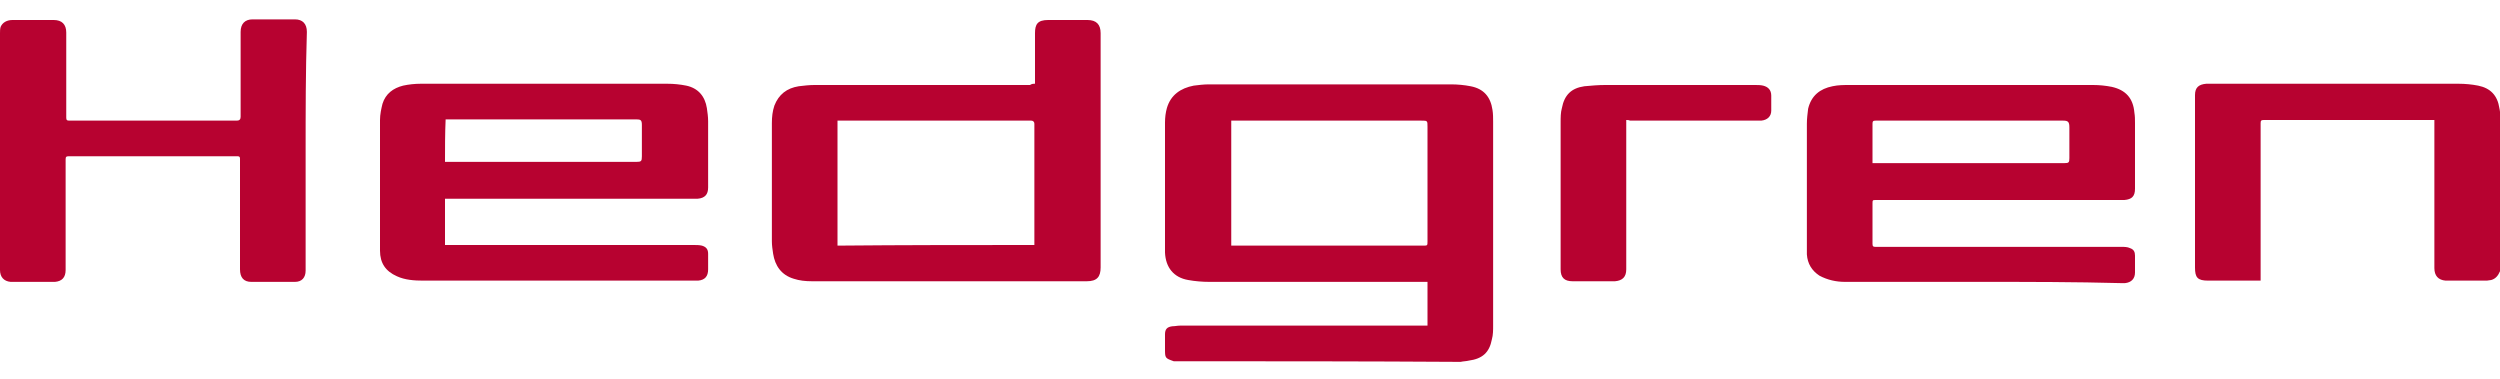
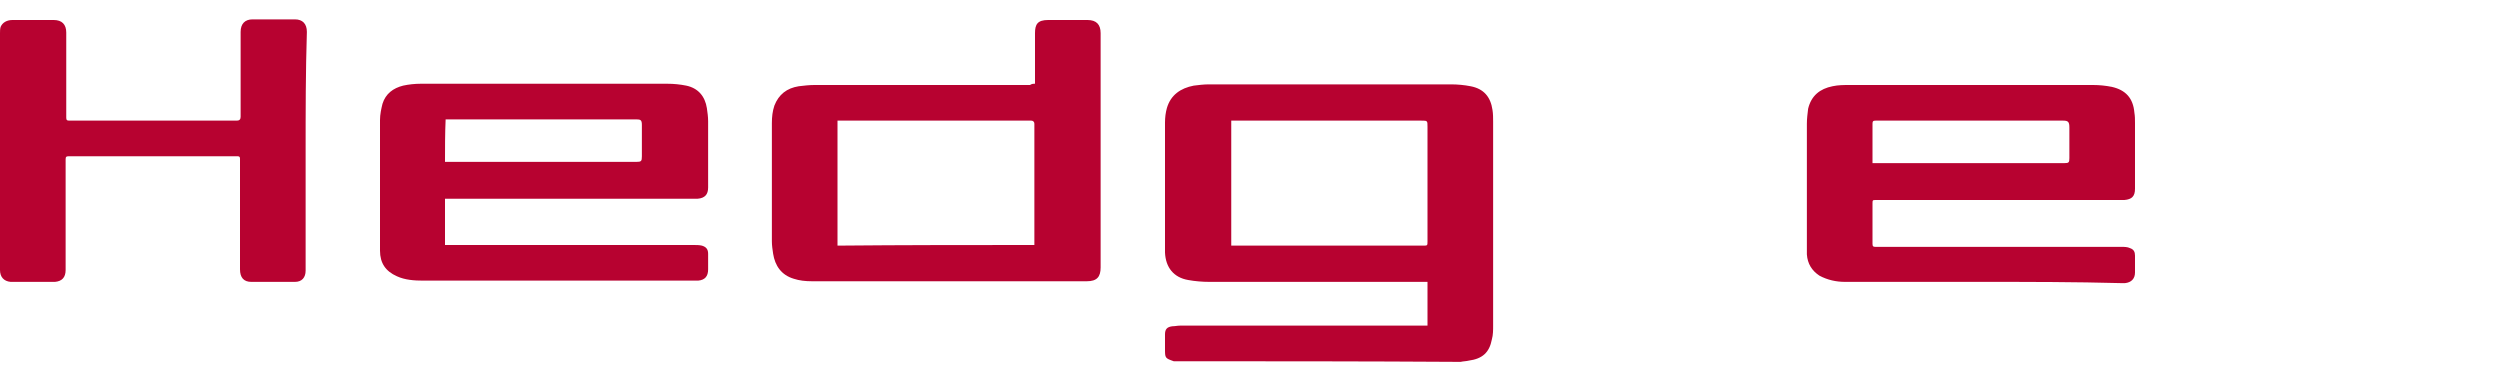
<svg xmlns="http://www.w3.org/2000/svg" version="1.1" id="Layer_1" x="0px" y="0px" viewBox="0 0 400 60.6" style="enable-background:new 0 0 400 60.6;" xml:space="preserve">
  <style type="text/css">
	.st0{fill:#B70230;}
</style>
  <g>
    <g>
      <path class="st0" d="M187.8,57.8c-1.4-0.5-1.4-0.5-1.4-2c0-0.8,0-1.5,0-2.3c0-0.8,0.3-1.2,1.2-1.3c0.4,0,0.8-0.1,1.2-0.1    c13,0,26,0,39,0c0.2,0,0.4,0,0.6,0c0-2.3,0-4.6,0-7c-0.2,0-0.4,0-0.6,0c-11.4,0-22.9,0-34.3,0c-1.1,0-2.3-0.1-3.4-0.3    c-2.3-0.4-3.6-2-3.7-4.4c0-1.9,0-3.8,0-5.8c0-5,0-10,0-15c0-0.8,0.1-1.6,0.3-2.3c0.6-2.1,2.2-3.2,4.3-3.6c0.8-0.1,1.6-0.2,2.4-0.2    c12.9,0,25.9,0,38.8,0c1,0,2.1,0.1,3.1,0.3c2.1,0.4,3.2,1.7,3.5,3.8c0.1,0.6,0.1,1.3,0.1,1.9c0,10.9,0,21.7,0,32.6    c0,0.7,0,1.5-0.2,2.2c-0.4,2.1-1.5,3.1-3.7,3.4c-0.4,0.1-0.9,0.1-1.3,0.2C218.4,57.8,203.1,57.8,187.8,57.8z M197,39.3    c0.1,0,0.2,0,0.2,0c10.2,0,20.3,0,30.5,0c0.7,0,0.7,0,0.7-0.7c0-6.1,0-12.2,0-18.3c0-1,0-1-1-1c-10,0-20,0-30,0    c-0.1,0-0.3,0-0.4,0C197,26,197,32.6,197,39.3z" />
-       <path class="st0" d="M400,43.4c-0.3,0.7-0.7,1.2-1.4,1.4c-0.2,0-0.5,0.1-0.7,0.1c-2,0-4,0-6,0c-0.2,0-0.4,0-0.6,0    c-1.2-0.1-1.8-0.8-1.8-2c0-7.7,0-15.4,0-23.1c0-0.2,0-0.3,0-0.6c-0.2,0-0.3,0-0.5,0c-8.9,0-17.9,0-26.8,0c-0.4,0-0.5,0.1-0.5,0.5    c0,8.2,0,16.4,0,24.6c0,0.2,0,0.4,0,0.6c-0.2,0-0.3,0-0.4,0c-2.7,0-5.3,0-8,0c-1.7,0-2.1-0.5-2.1-2.1c0-9.1,0-18.1,0-27.2    c0-0.1,0-0.2,0-0.4c0-1.2,0.6-1.7,1.8-1.8c0.1,0,0.3,0,0.4,0c13.3,0,26.7,0,40,0c1,0,2.1,0.1,3.1,0.3c2,0.4,3.1,1.6,3.4,3.6    c0.1,0.4,0.1,0.8,0.2,1.2C400,26.8,400,35.1,400,43.4z" />
      <path class="st0" d="M165.6,13.4c0-0.2,0-0.4,0-0.5c0-2.5,0-5.1,0-7.6c0-1.4,0.4-2.1,2.1-2.1c2.1,0,4.2,0,6.3,0    c1.4,0,2.1,0.7,2.1,2.1c0,8.1,0,16.2,0,24.3c0,4.4,0,8.8,0,13.2c0,1.5-0.6,2.2-2.2,2.2c-9.6,0-19.3,0-28.9,0c-5,0-10.1,0-15.1,0    c-1,0-2-0.1-2.9-0.4c-2-0.6-3-2.1-3.3-4c-0.1-0.7-0.2-1.3-0.2-2c0-6.3,0-12.6,0-18.9c0-1,0.1-1.9,0.4-2.8c0.7-1.8,2-2.8,3.9-3.1    c0.8-0.1,1.7-0.2,2.5-0.2c11.5,0,23,0,34.5,0C165.1,13.4,165.3,13.4,165.6,13.4z M165.5,39.2c0-0.3,0-0.5,0-0.7    c0-6.1,0-12.2,0-18.3c0-0.1,0-0.3,0-0.4c0-0.3-0.2-0.5-0.5-0.5c-0.2,0-0.3,0-0.5,0c-10,0-20,0-30,0c-0.2,0-0.3,0-0.5,0    c0,6.7,0,13.4,0,20C144.6,39.2,155,39.2,165.5,39.2z" />
      <path class="st0" d="M71.2,31.8c0,2.5,0,4.9,0,7.4c0.2,0,0.4,0,0.7,0c13,0,26.1,0,39.1,0c0.4,0,0.9,0,1.3,0.1c0.7,0.2,1,0.6,1,1.3    c0,0.8,0,1.7,0,2.5c0,1.1-0.5,1.7-1.6,1.8c-0.2,0-0.5,0-0.7,0c-14.4,0-28.9,0-43.3,0c-1.4,0-2.9-0.1-4.2-0.7    c-1.8-0.8-2.7-2.1-2.7-4.1c0-7,0-14,0-20.9c0-0.9,0.2-1.8,0.4-2.6c0.5-1.6,1.7-2.5,3.3-2.9c0.9-0.2,1.9-0.3,2.8-0.3    c13.2,0,26.3,0,39.5,0c1,0,2,0.1,3,0.3c1.9,0.4,3,1.7,3.3,3.6c0.1,0.7,0.2,1.4,0.2,2.1c0,3.5,0,7.1,0,10.6c0,1.1-0.5,1.7-1.7,1.8    c-0.3,0-0.5,0-0.8,0c-13,0-25.9,0-38.9,0C71.6,31.8,71.4,31.8,71.2,31.8z M71.2,25.9c0.2,0,0.3,0,0.4,0c10.1,0,20.2,0,30.2,0    c0.8,0,0.9-0.1,0.9-0.9c0-1.7,0-3.3,0-5c0-0.8-0.2-0.9-0.9-0.9c-10,0-20.1,0-30.1,0c-0.1,0-0.3,0-0.4,0    C71.2,21.4,71.2,23.6,71.2,25.9z" />
      <path class="st0" d="M317.4,45.1c-7.4,0-14.8,0-22.2,0c-1.4,0-2.8-0.3-4.1-1c-1.2-0.8-1.9-1.9-2-3.4c0-0.2,0-0.5,0-0.7    c0-6.7,0-13.4,0-20.2c0-0.8,0.1-1.6,0.2-2.4c0.5-2.1,1.9-3.2,3.9-3.6c0.9-0.2,1.8-0.2,2.7-0.2c13,0,26,0,39,0c1,0,2,0.1,3,0.3    c2.2,0.5,3.4,1.8,3.6,4.1c0.1,0.6,0.1,1.1,0.1,1.7c0,3.5,0,7,0,10.5c0,1.2-0.5,1.7-1.7,1.8c-0.3,0-0.5,0-0.8,0    c-13,0-25.9,0-38.9,0c-0.6,0-0.6,0-0.6,0.6c0,2.1,0,4.2,0,6.4c0,0.4,0.1,0.5,0.5,0.5c13.1,0,26.2,0,39.4,0c0.4,0,0.9,0,1.3,0.2    c0.6,0.2,0.8,0.6,0.8,1.2c0,0.9,0,1.8,0,2.7c0,1-0.6,1.6-1.6,1.7c-0.2,0-0.4,0-0.6,0C332,45.1,324.7,45.1,317.4,45.1    C317.4,45.1,317.4,45.1,317.4,45.1z M299.6,26.1c0.1,0,0.3,0,0.4,0c10.1,0,20.2,0,30.3,0c0.7,0,0.8-0.1,0.8-0.8c0-1.6,0-3.3,0-4.9    c0-0.9-0.2-1.1-1-1.1c-10,0-20,0-30,0c-0.4,0-0.5,0.1-0.5,0.5c0,2,0,4,0,6C299.6,25.8,299.6,25.9,299.6,26.1z" />
      <path class="st0" d="M48.9,24.1c0,6.2,0,12.4,0,18.7c0,0.2,0,0.3,0,0.5c0,1.1-0.6,1.8-1.7,1.8c-2.3,0-4.6,0-7,0    c-1.2,0-1.8-0.7-1.8-2c0-4.4,0-8.8,0-13.3c0-1.5,0-2.9,0-4.4c0-0.3-0.1-0.4-0.4-0.4c-9,0-18,0-27,0c-0.4,0-0.5,0.1-0.5,0.5    c0,5.8,0,11.5,0,17.3c0,0.1,0,0.3,0,0.4c0,1.2-0.6,1.8-1.7,1.9c-2.4,0-4.7,0-7.1,0C0.6,45,0,44.3,0,43.2c0-2.3,0-4.6,0-7    C0,25.9,0,15.6,0,5.3c0-0.3,0-0.7,0.1-1C0.4,3.6,1.1,3.2,2,3.2c2.2,0,4.4,0,6.6,0c1.3,0,2,0.7,2,2c0,4.5,0,9.1,0,13.6    c0,0.4,0.1,0.5,0.5,0.5c8.8,0,17.6,0,26.4,0c0.1,0,0.2,0,0.4,0c0.4,0,0.6-0.2,0.6-0.6c0-0.2,0-0.4,0-0.6c0-4.2,0-8.4,0-12.6    c0-0.1,0-0.2,0-0.4c0-1.3,0.7-2,1.9-2c2.3,0,4.5,0,6.8,0c1.2,0,1.9,0.7,1.9,2C48.9,11.5,48.9,17.8,48.9,24.1z" />
-       <path class="st0" d="M260.2,19.2c0,0.2,0,0.4,0,0.6c0,7.6,0,15.3,0,22.9c0,0.1,0,0.3,0,0.4c0,1.2-0.6,1.8-1.8,1.9    c-0.9,0-1.8,0-2.7,0c-1.4,0-2.7,0-4.1,0c-1.3,0-1.9-0.6-1.9-1.9c0-7.8,0-15.7,0-23.5c0-0.8,0-1.6,0.2-2.3c0.4-2.1,1.5-3.2,3.6-3.5    c1.1-0.1,2.2-0.2,3.3-0.2c8,0,16,0,24,0c0.4,0,0.9,0,1.3,0.1c0.8,0.2,1.3,0.7,1.3,1.6c0,0.8,0,1.6,0,2.4c0,0.9-0.6,1.5-1.6,1.6    c-0.3,0-0.5,0-0.8,0c-6.7,0-13.4,0-20.2,0C260.6,19.2,260.4,19.2,260.2,19.2z" />
    </g>
  </g>
</svg>